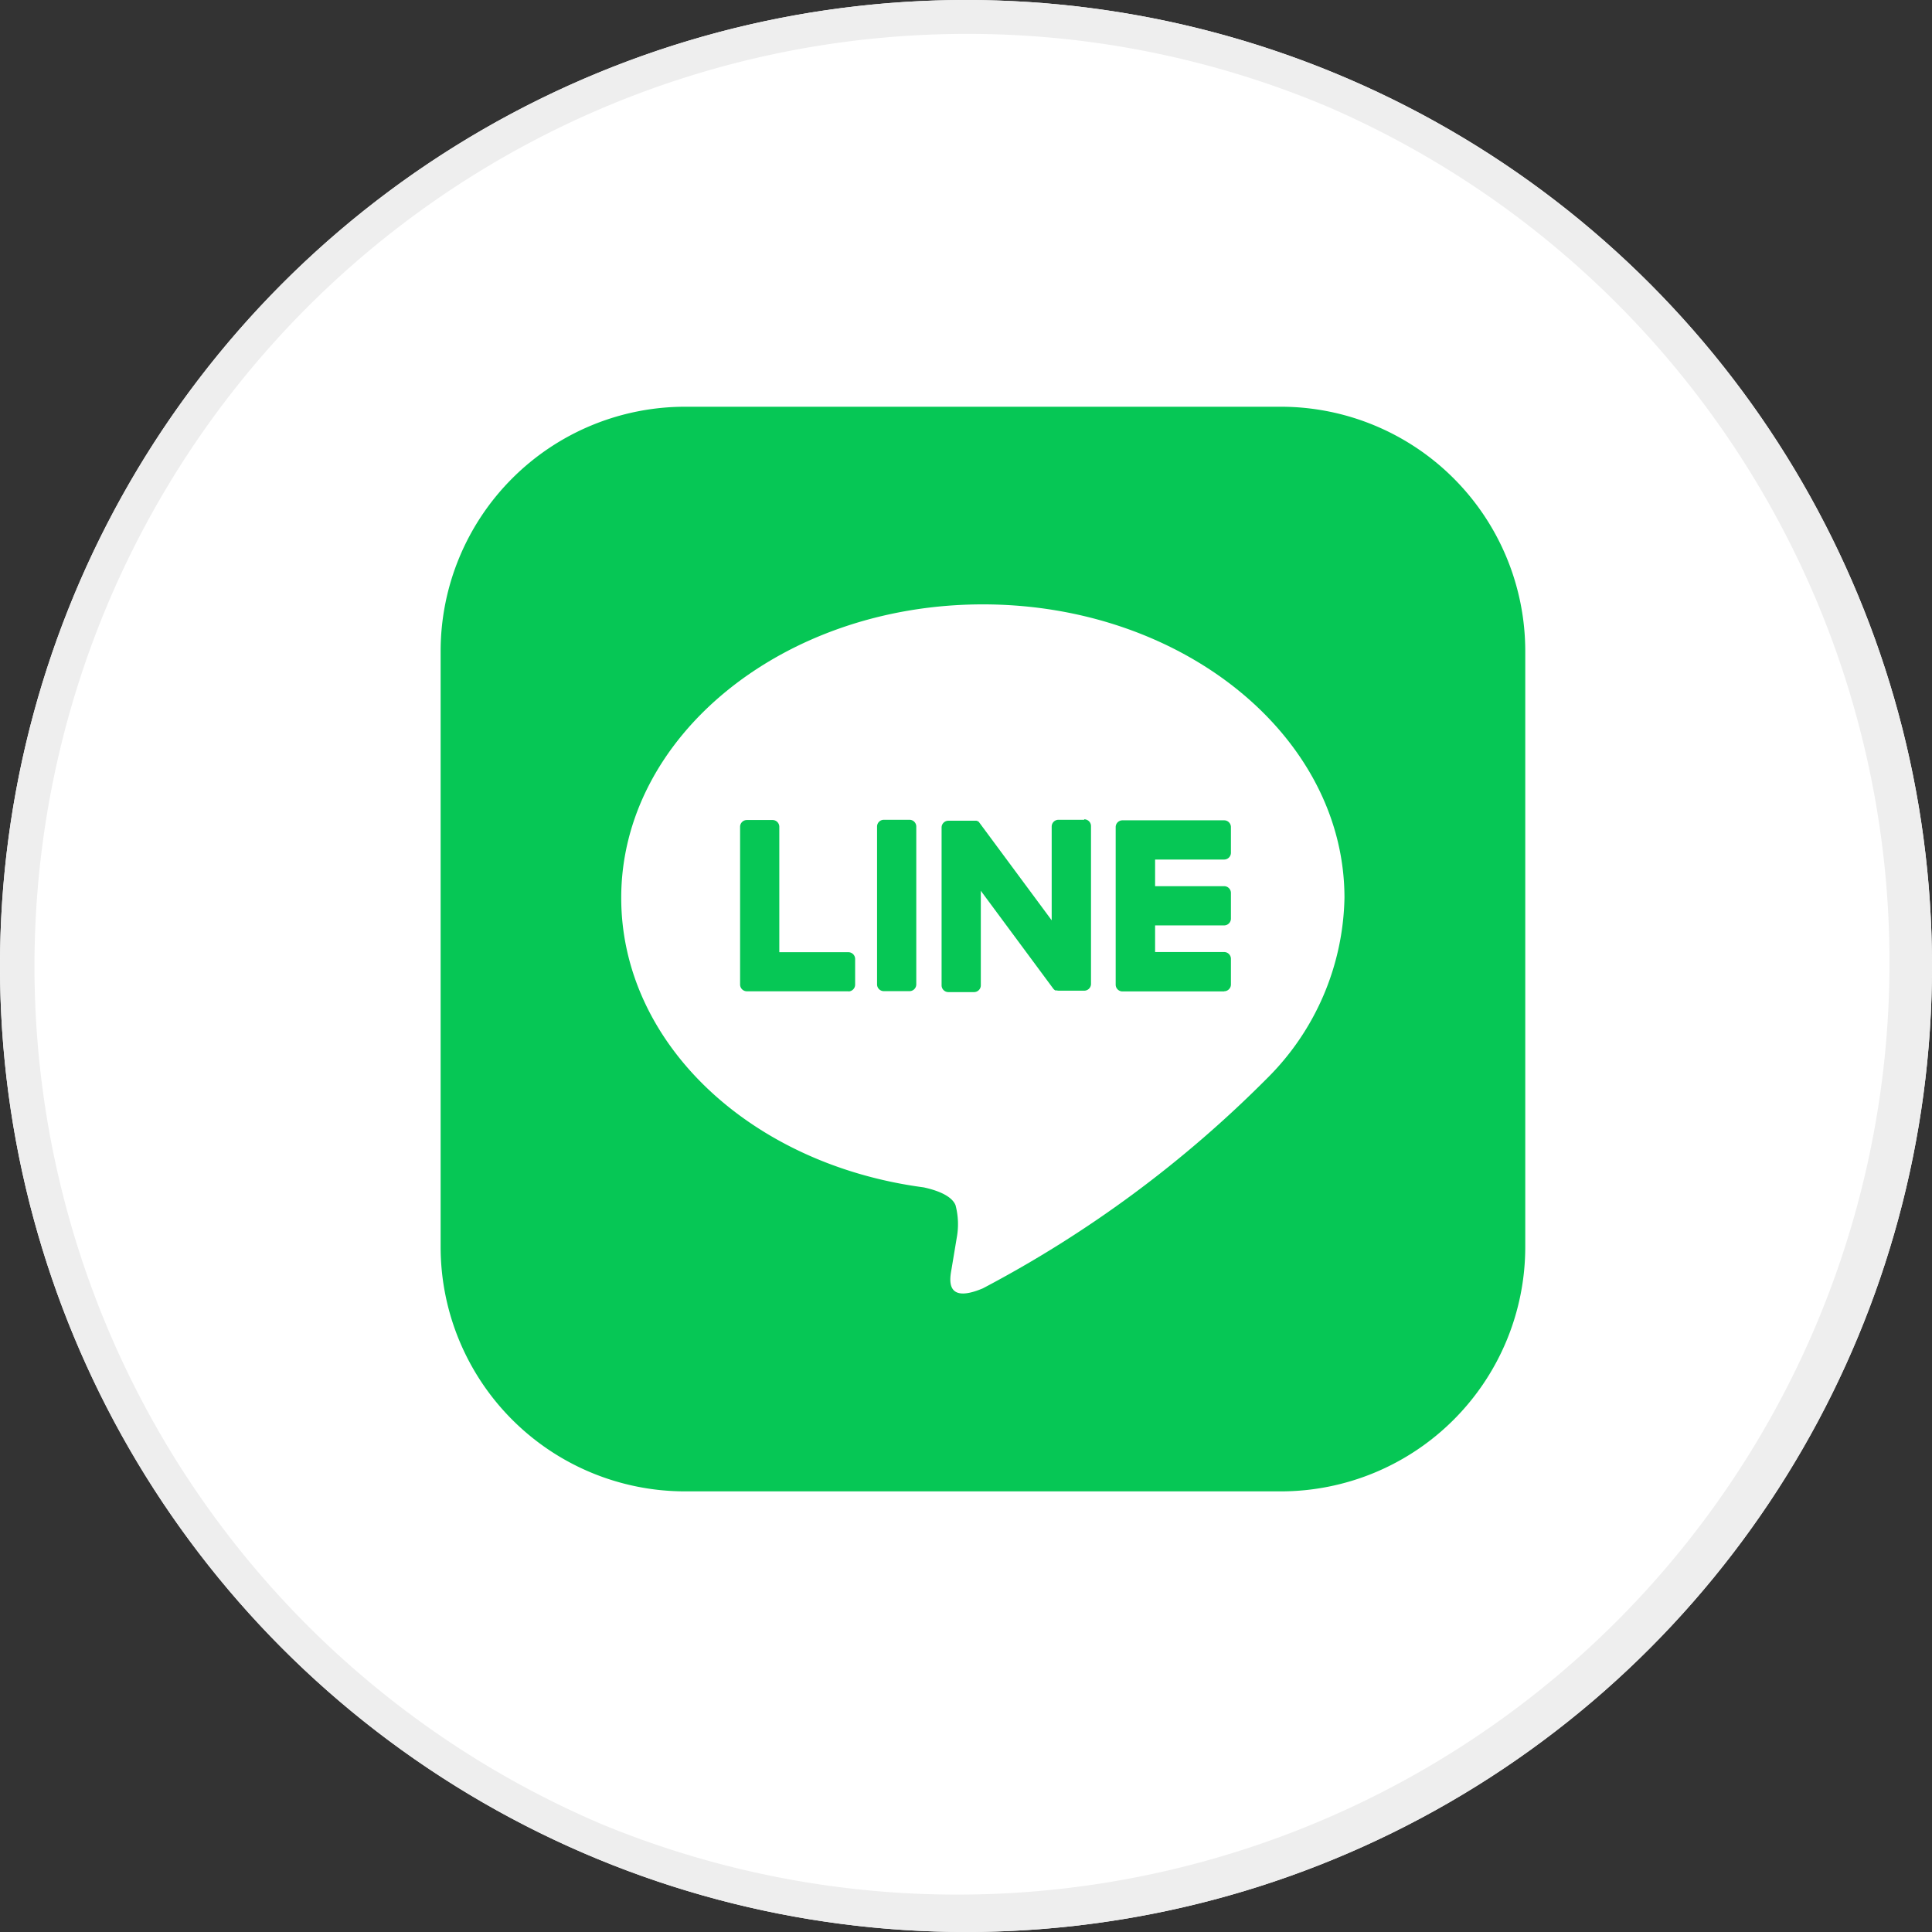
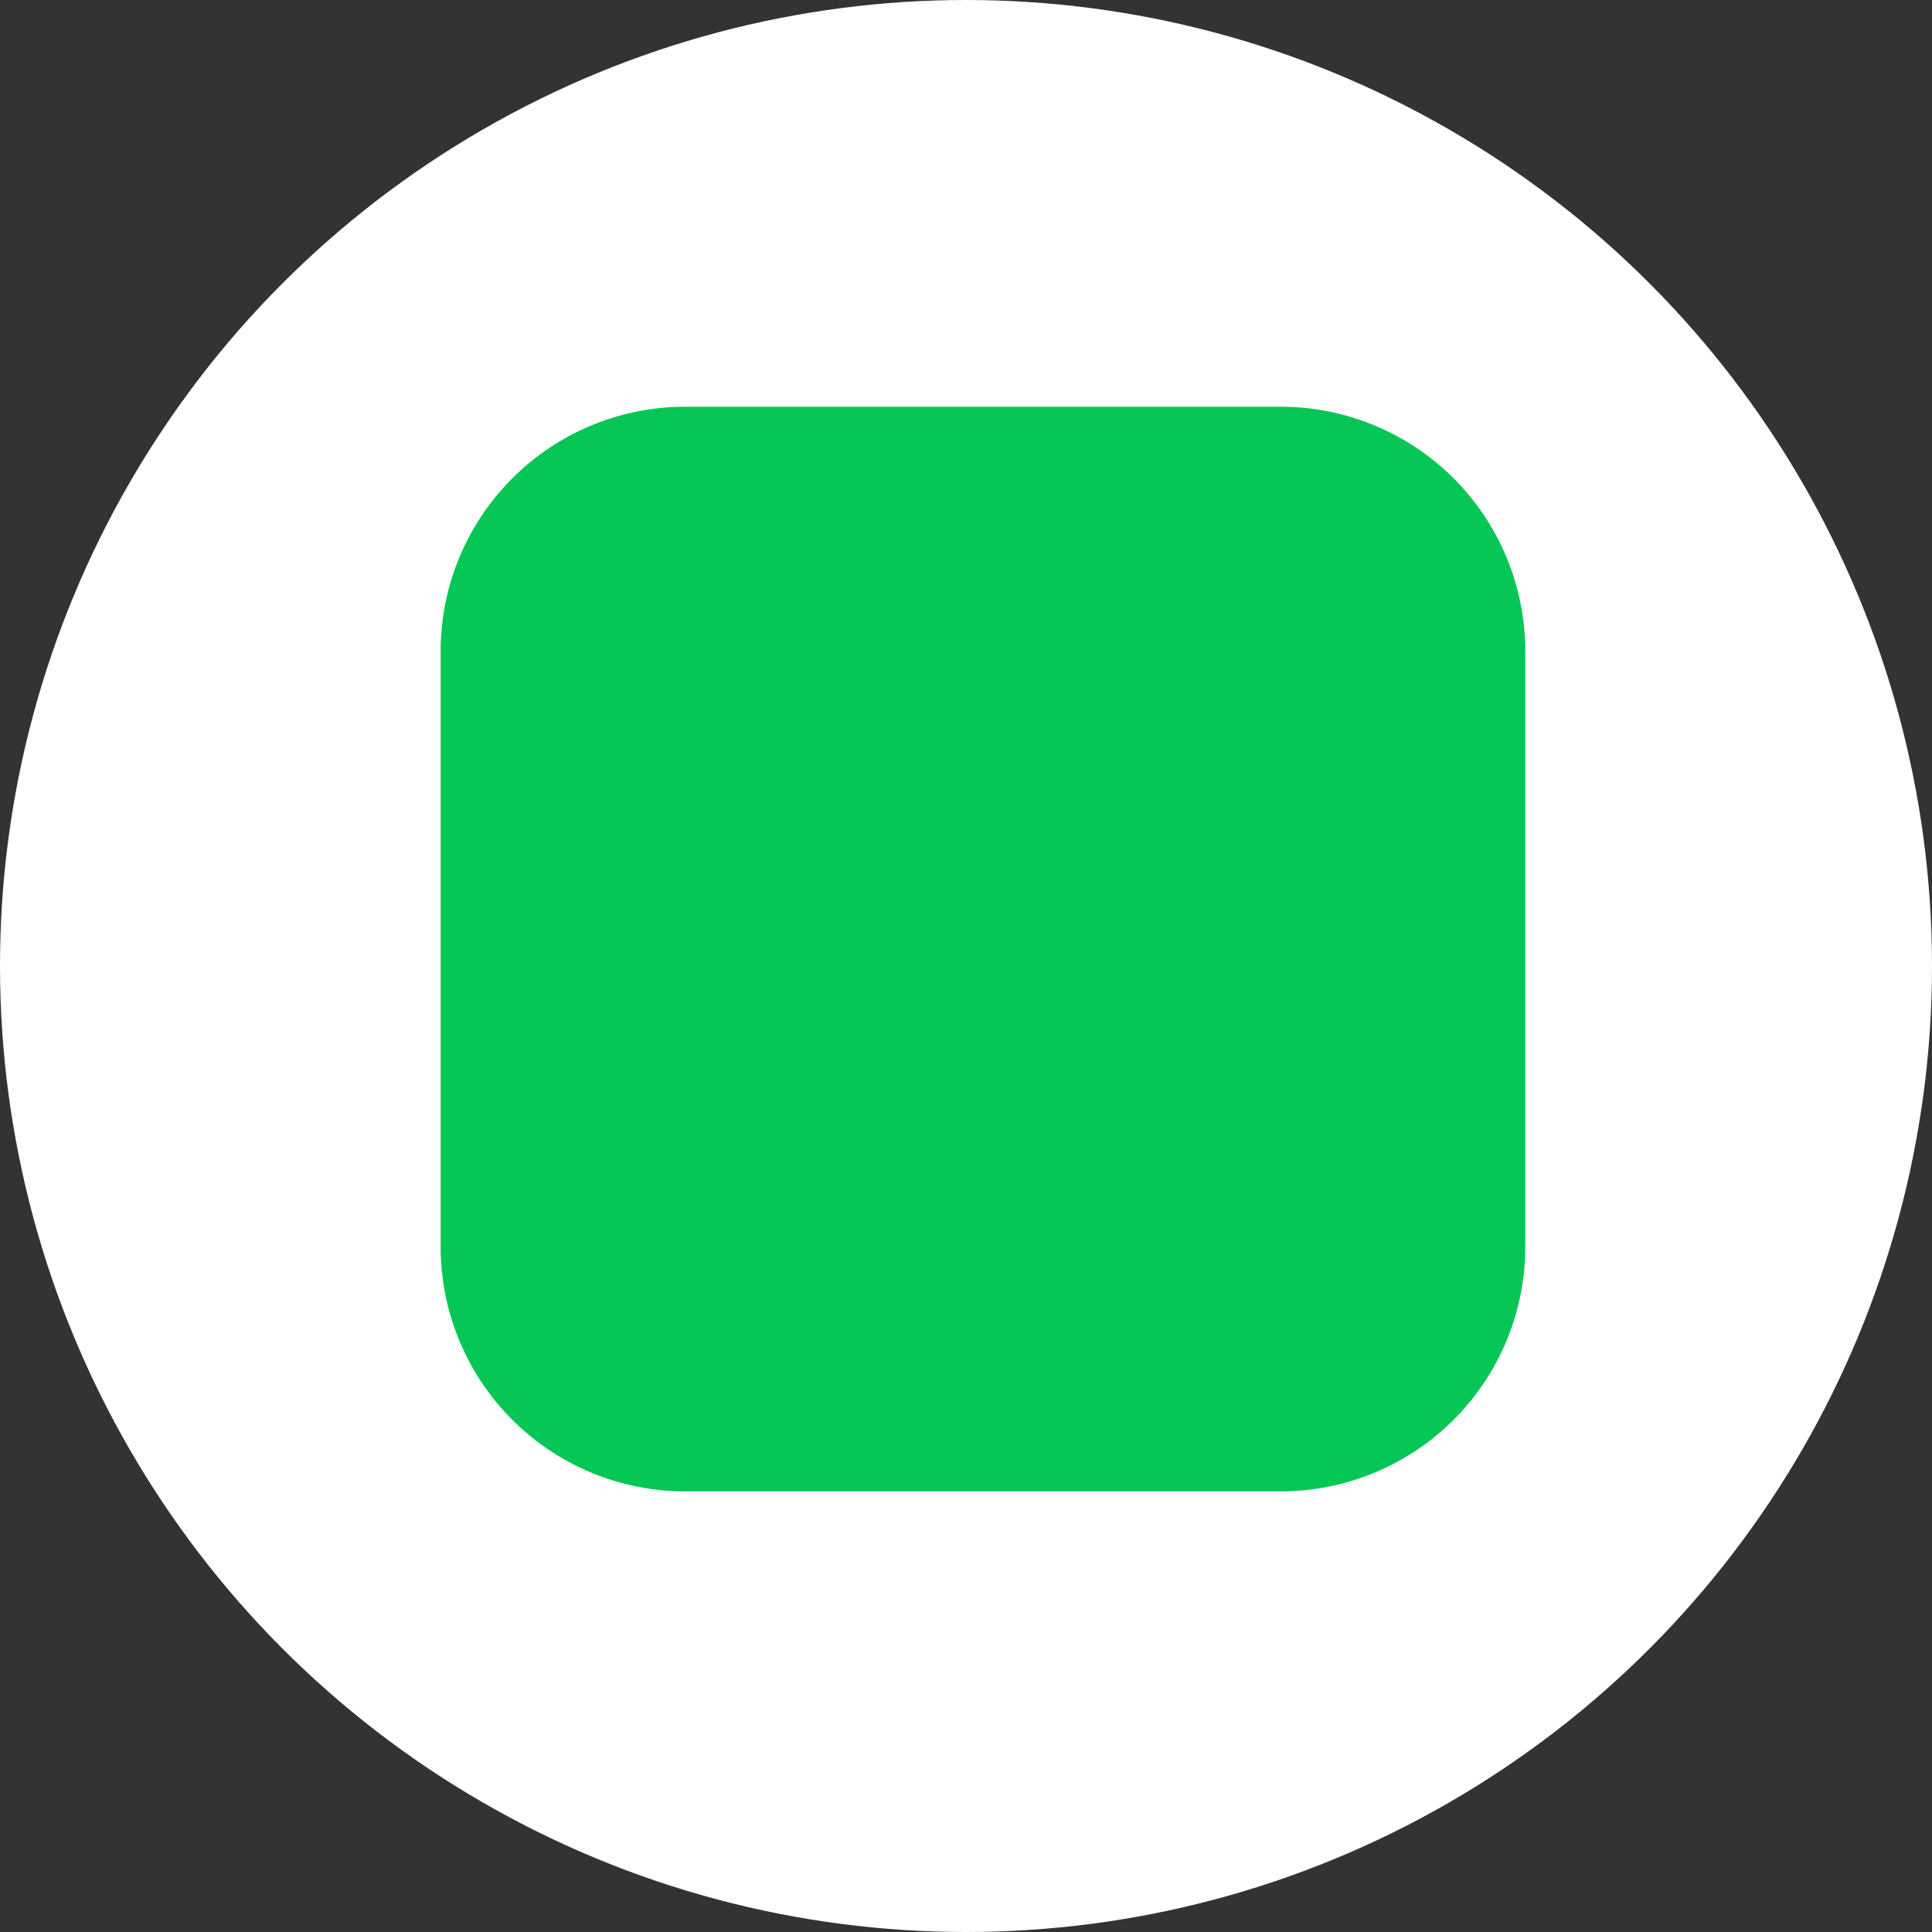
<svg xmlns="http://www.w3.org/2000/svg" width="57" height="57" viewBox="0 0 57 57">
  <rect x="0" y="0" width="57" height="57" fill="#333333" stroke="none" />
  <g id="グループ_79113" data-name="グループ 79113" transform="translate(-1438 -42)">
    <circle id="楕円形_23" data-name="楕円形 23" cx="28.5" cy="28.5" r="28.5" transform="translate(1438 42)" fill="#fff" />
-     <path id="楕円形_23_-_アウトライン" data-name="楕円形 23 - アウトライン" d="M28.5,1A27.508,27.508,0,0,0,17.8,53.839,27.507,27.507,0,0,0,39.2,3.161,27.327,27.327,0,0,0,28.5,1m0-1A28.5,28.5,0,1,1,0,28.5,28.5,28.5,0,0,1,28.5,0Z" transform="translate(1438 42)" fill="#eee" />
    <g id="グループ_60480" data-name="グループ 60480" transform="translate(1323 -585)">
      <path id="パス_145718" data-name="パス 145718" d="M24.786,32H7.214A7.214,7.214,0,0,1,0,24.786V7.214A7.214,7.214,0,0,1,7.214,0H24.786A7.214,7.214,0,0,1,32,7.214V24.786A7.214,7.214,0,0,1,24.786,32" transform="translate(128 639)" fill="#06c755" />
-       <path id="パス_145719" data-name="パス 145719" d="M74.617,67c0-4.774-4.786-8.658-10.669-8.658S53.279,62.23,53.279,67c0,4.28,3.8,7.864,8.923,8.542.347.075.82.229.94.526a2.191,2.191,0,0,1,.035.965s-.125.753-.152.913c-.047.27-.214,1.055.924.575a34.447,34.447,0,0,0,8.383-6.194h0A7.7,7.7,0,0,0,74.617,67" transform="translate(80.049 586.489)" fill="#fff" />
      <path id="パス_145720" data-name="パス 145720" d="M202.353,126.92h-3a.2.2,0,0,1-.2-.2v0h0v-4.648h0v0a.2.2,0,0,1,.2-.2h3a.2.2,0,0,1,.2.2v.757a.2.2,0,0,1-.2.2h-2.037v.786h2.037a.2.2,0,0,1,.2.2v.757a.2.2,0,0,1-.2.2h-2.037v.786h2.037a.2.2,0,0,1,.2.2v.757a.2.2,0,0,1-.2.2" transform="translate(-51.237 529.33)" fill="#06c755" />
      <path id="パス_145721" data-name="パス 145721" d="M91.479,126.92a.2.2,0,0,0,.2-.2v-.757a.2.2,0,0,0-.2-.2H89.442v-3.7a.2.2,0,0,0-.2-.2h-.757a.2.2,0,0,0-.2.2v4.653h0v0a.2.2,0,0,0,.2.2h3Z" transform="translate(48.55 529.33)" fill="#06c755" />
-       <path id="パス_145722" data-name="パス 145722" d="M129.69,121.855h-.757a.2.2,0,0,0-.2.2v4.656a.2.2,0,0,0,.2.2h.757a.2.2,0,0,0,.2-.2v-4.656a.2.2,0,0,0-.2-.2" transform="translate(12.143 529.331)" fill="#06c755" />
+       <path id="パス_145722" data-name="パス 145722" d="M129.69,121.855h-.757a.2.2,0,0,0-.2.2v4.656h.757a.2.2,0,0,0,.2-.2v-4.656a.2.2,0,0,0-.2-.2" transform="translate(12.143 529.331)" fill="#06c755" />
      <path id="パス_145723" data-name="パス 145723" d="M151.866,121.855h-.757a.2.2,0,0,0-.2.2v2.766l-2.13-2.877-.016-.021h0l-.012-.013,0,0-.011-.009-.005,0-.011-.007-.006,0-.011-.006-.006,0-.012-.005-.007,0-.012,0-.007,0-.012,0h-.79a.2.2,0,0,0-.2.2v4.656a.2.2,0,0,0,.2.2h.757a.2.2,0,0,0,.2-.2V123.95l2.133,2.881a.206.206,0,0,0,.053.051l0,0,.013.008.006,0,.01,0,.01,0,.006,0,.014,0h0a.208.208,0,0,0,.053.007h.753a.2.2,0,0,0,.2-.2v-4.656a.2.2,0,0,0-.2-.2" transform="translate(-4.881 529.331)" fill="#06c755" />
    </g>
  </g>
</svg>